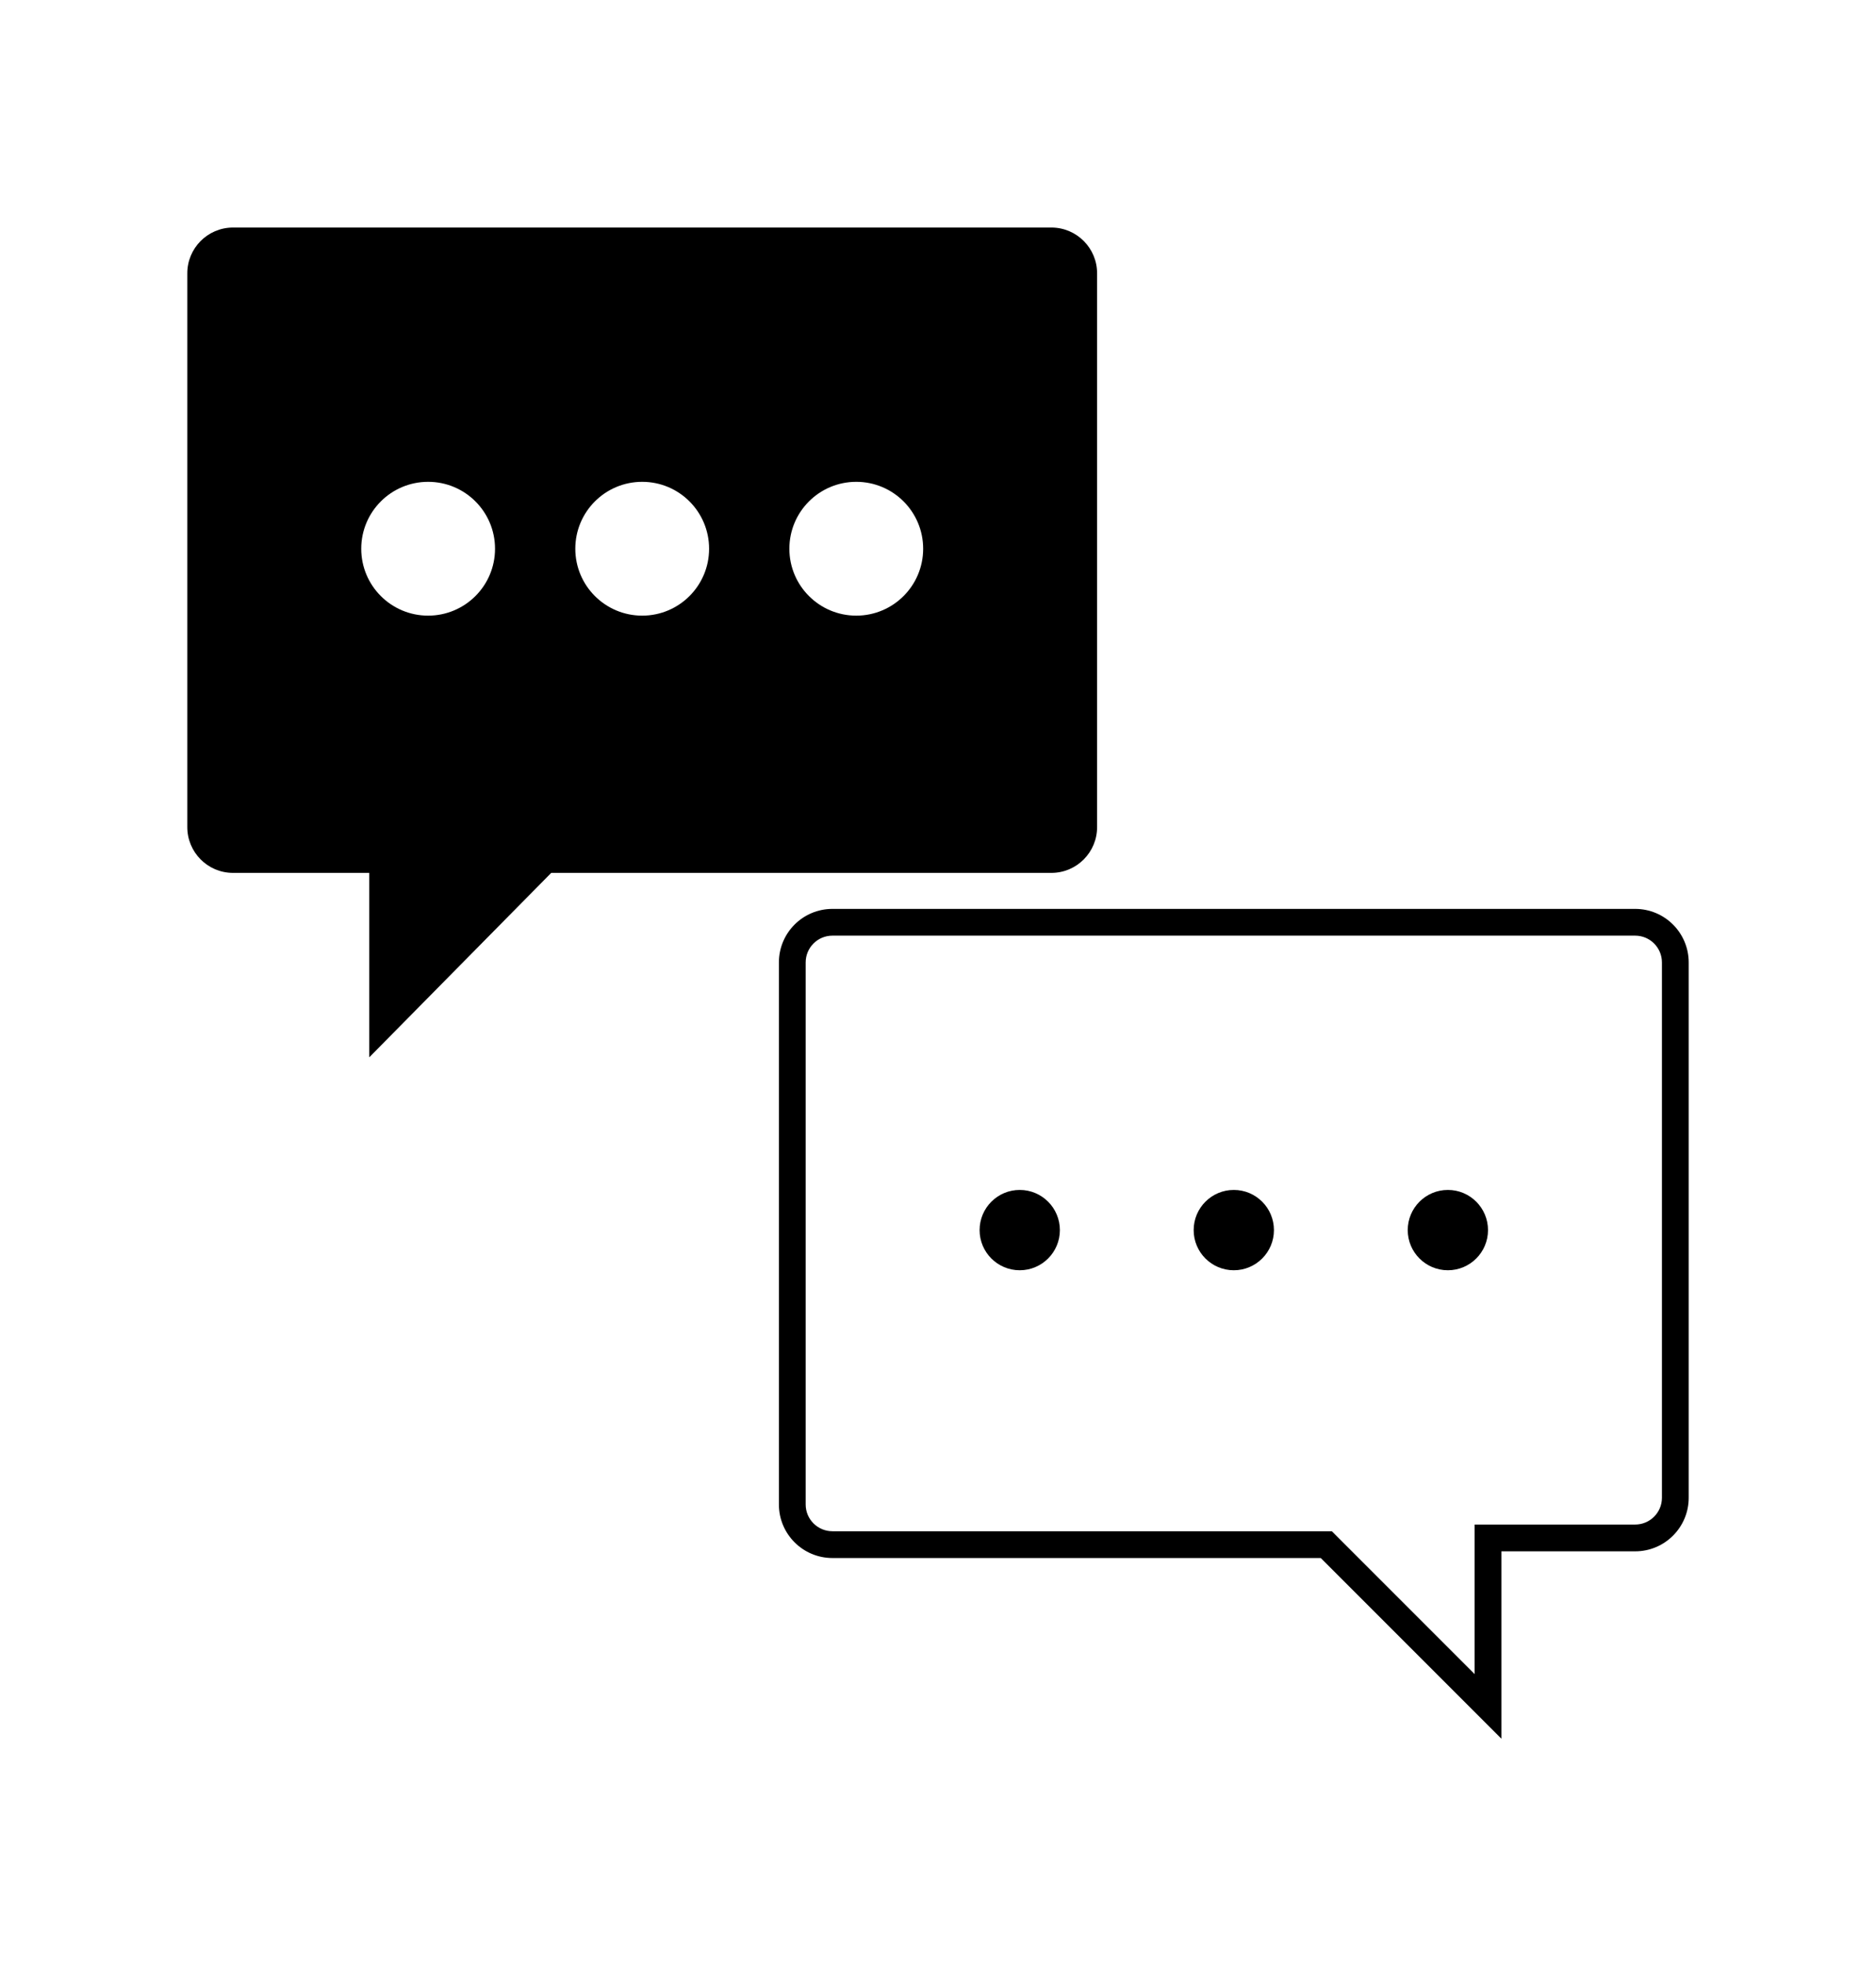
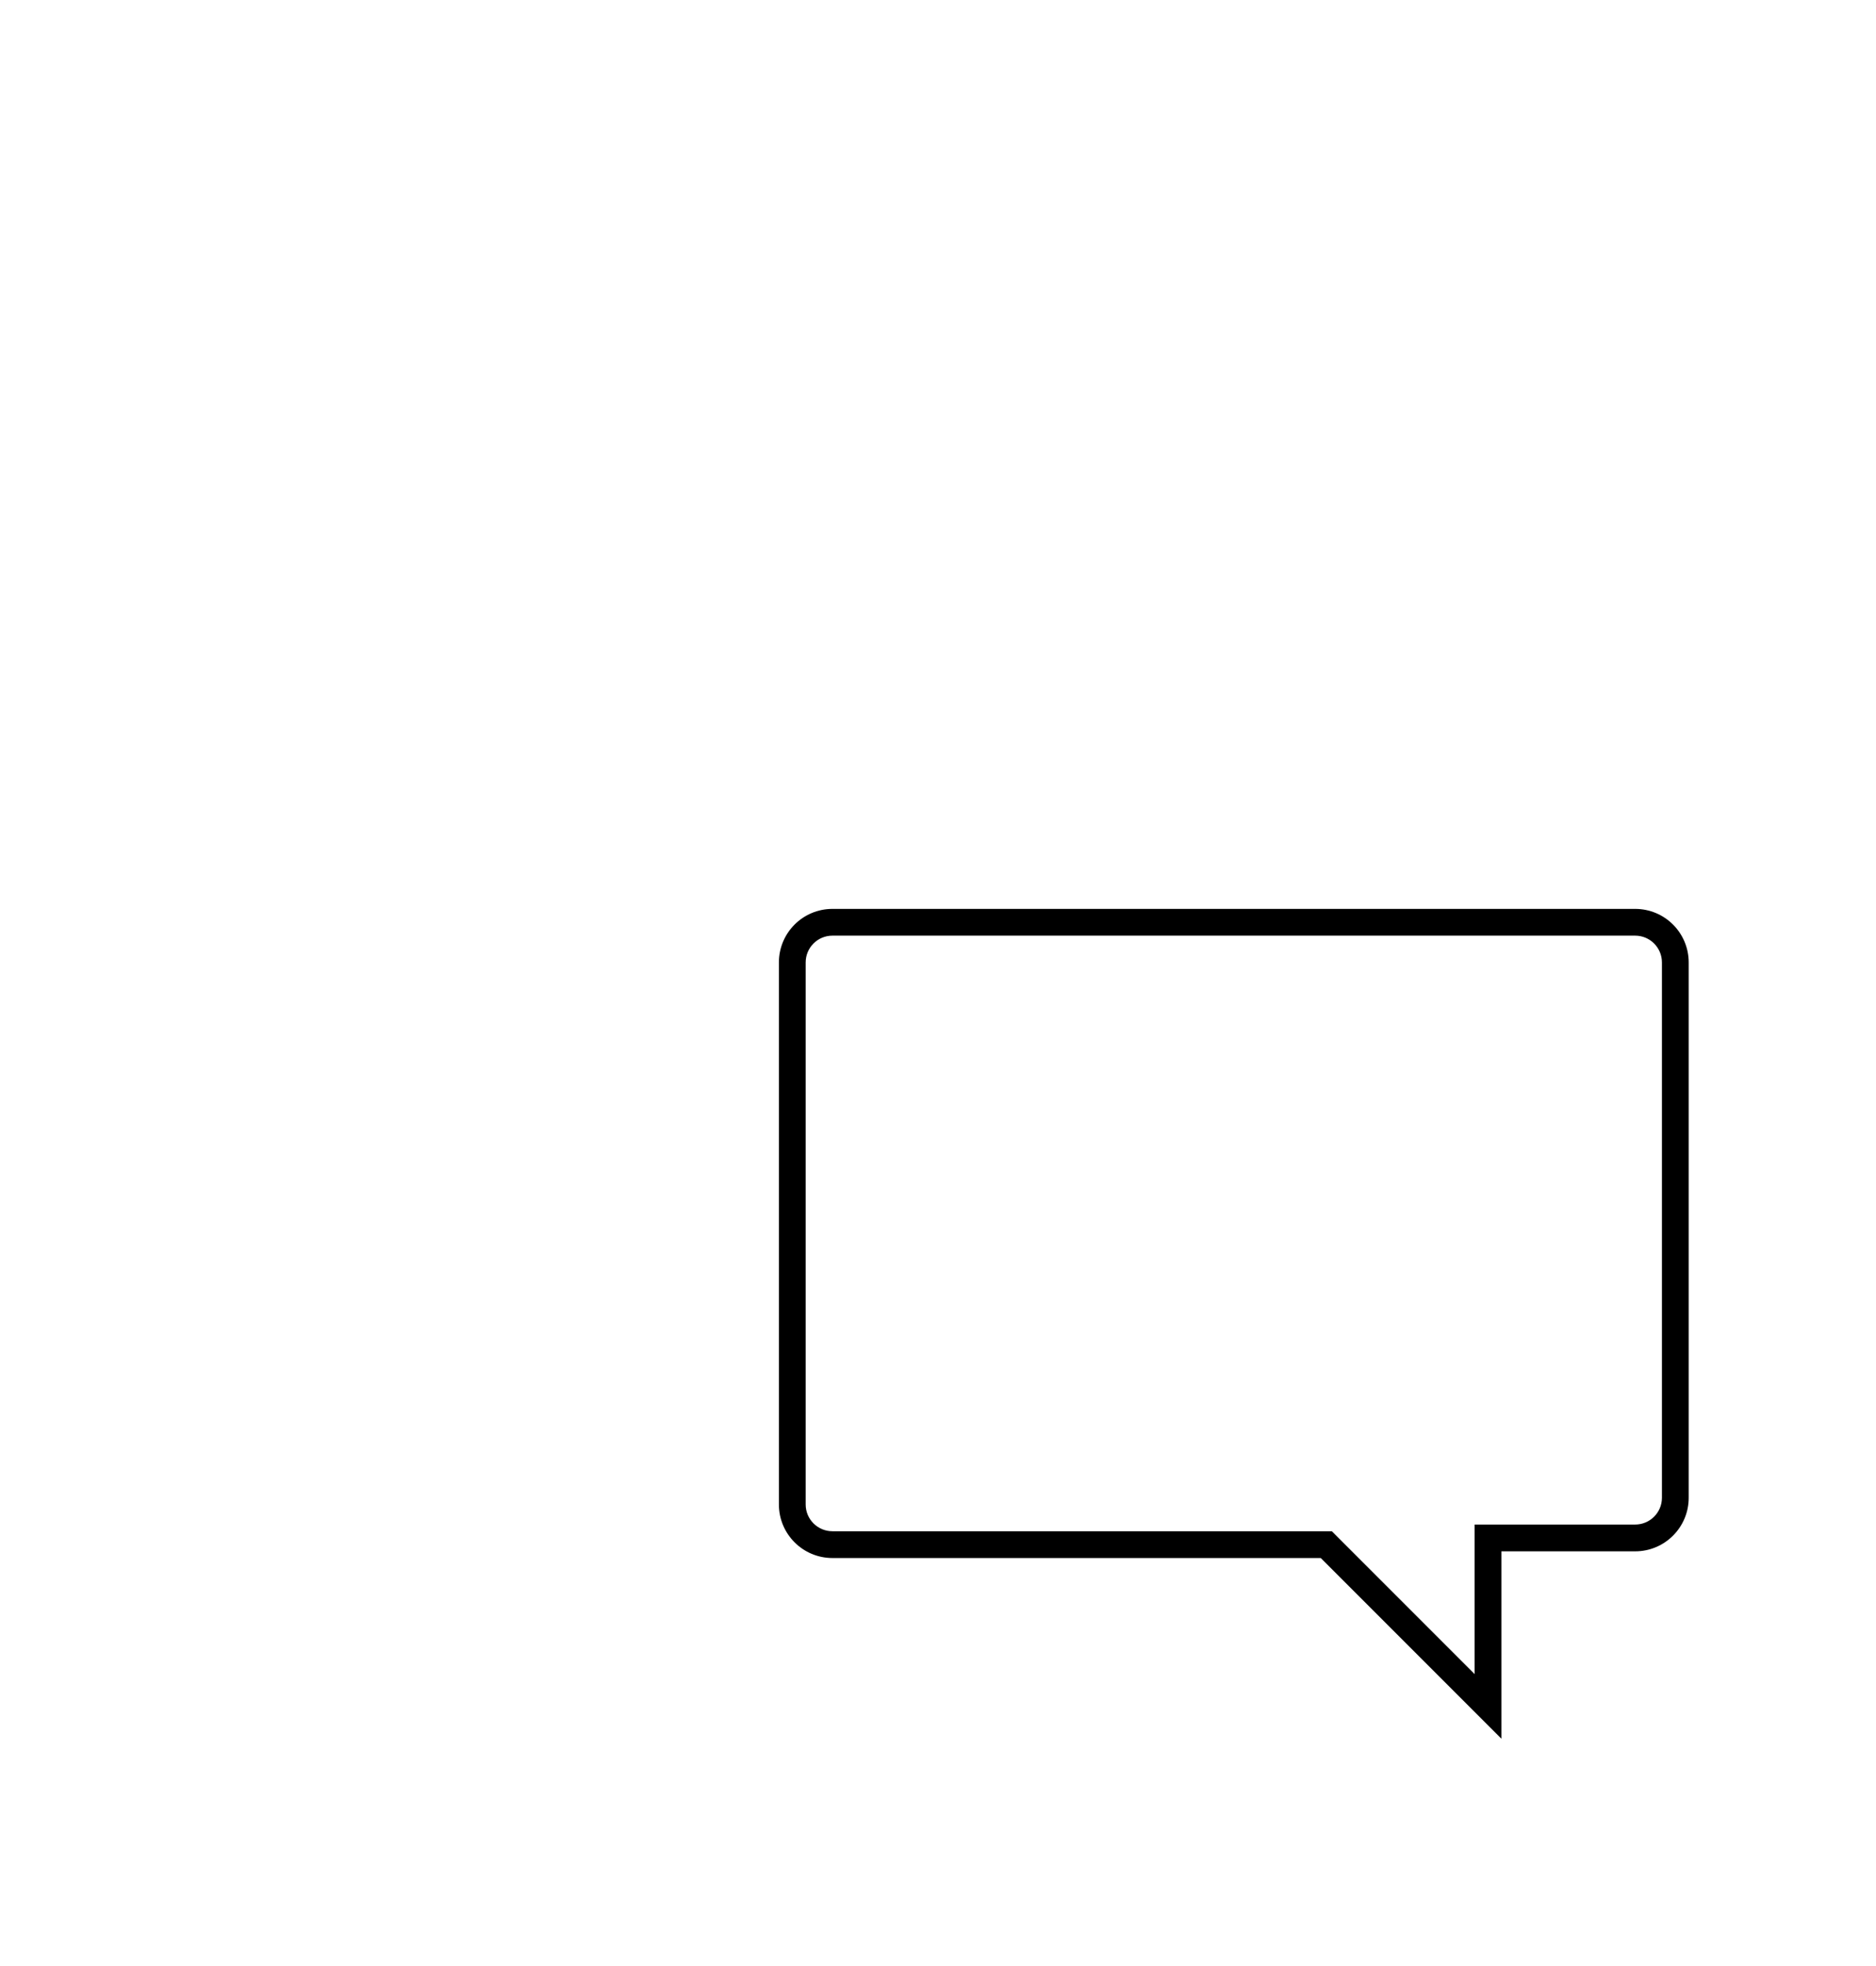
<svg xmlns="http://www.w3.org/2000/svg" width="482" height="505" xml:space="preserve" overflow="hidden">
  <g transform="translate(-216 -976)">
    <g>
      <g>
        <g>
          <path d="M636.125 1216.31C639.922 1216.31 643 1219.39 643 1223.19L643 1360.69C643 1364.48 639.922 1367.56 636.125 1367.56L594.875 1367.56 594.875 1405.97 560.205 1371.3 558.19 1369.28 429.875 1369.28C426.078 1369.28 423 1366.2 423 1362.41L423 1223.19C423 1219.39 426.078 1216.31 429.875 1216.31L636.125 1216.31M636.125 1209.44 429.875 1209.44C422.281 1209.44 416.125 1215.59 416.125 1223.19L416.125 1362.41C416.125 1370 422.281 1376.16 429.875 1376.16L555.344 1376.16 601.75 1422.56 601.75 1374.44 636.125 1374.44C643.719 1374.44 649.875 1368.28 649.875 1360.69L649.875 1223.19C649.875 1215.59 643.719 1209.44 636.125 1209.44Z" />
-           <path d="M598.313 1291.94C598.313 1297.63 593.696 1302.25 588 1302.25 582.305 1302.25 577.688 1297.63 577.688 1291.94 577.688 1286.24 582.305 1281.62 588 1281.62 593.696 1281.62 598.313 1286.24 598.313 1291.94Z" />
-           <path d="M543.313 1291.94C543.313 1297.63 538.696 1302.25 533 1302.25 527.305 1302.25 522.688 1297.63 522.688 1291.94 522.688 1286.24 527.305 1281.62 533 1281.62 538.696 1281.62 543.313 1286.24 543.313 1291.94Z" />
-           <path d="M488.313 1291.94C488.313 1297.63 483.696 1302.25 478 1302.25 472.305 1302.25 467.688 1297.63 467.688 1291.94 467.688 1286.24 472.305 1281.62 478 1281.62 483.696 1281.62 488.313 1286.24 488.313 1291.94Z" />
        </g>
      </g>
    </g>
    <g>
      <g>
        <g>
-           <path d="M275.812 1034.44C269.32 1034.48 264.087 1039.77 264.125 1046.26 264.125 1046.26 264.125 1046.26 264.125 1046.26L264.125 1188.37 264.125 1188.37C264.087 1194.86 269.319 1200.16 275.812 1200.19 275.812 1200.19 275.812 1200.19 275.812 1200.19L310.875 1200.19 310.875 1247.56 357.625 1200.19 486.187 1200.19C492.68 1200.16 497.913 1194.86 497.875 1188.37 497.875 1188.37 497.875 1188.37 497.875 1188.37L497.875 1046.26 497.875 1046.26C497.913 1039.77 492.68 1034.48 486.188 1034.44 486.188 1034.44 486.188 1034.44 486.187 1034.44ZM418.812 1116.94C418.812 1107.44 426.507 1099.75 436 1099.75 445.492 1099.75 453.187 1107.44 453.187 1116.94 453.187 1126.43 445.492 1134.12 436 1134.12 426.507 1134.12 418.812 1126.43 418.812 1116.94ZM363.812 1116.94C363.812 1107.44 371.507 1099.75 381 1099.75 390.492 1099.75 398.187 1107.44 398.187 1116.94 398.187 1126.43 390.492 1134.12 381 1134.12 371.507 1134.12 363.812 1126.43 363.812 1116.94ZM308.812 1116.94C308.812 1107.44 316.507 1099.75 326 1099.75 335.492 1099.75 343.187 1107.44 343.187 1116.94 343.187 1126.43 335.492 1134.12 326 1134.12 316.507 1134.12 308.812 1126.43 308.812 1116.94Z" />
-         </g>
+           </g>
      </g>
    </g>
  </g>
</svg>